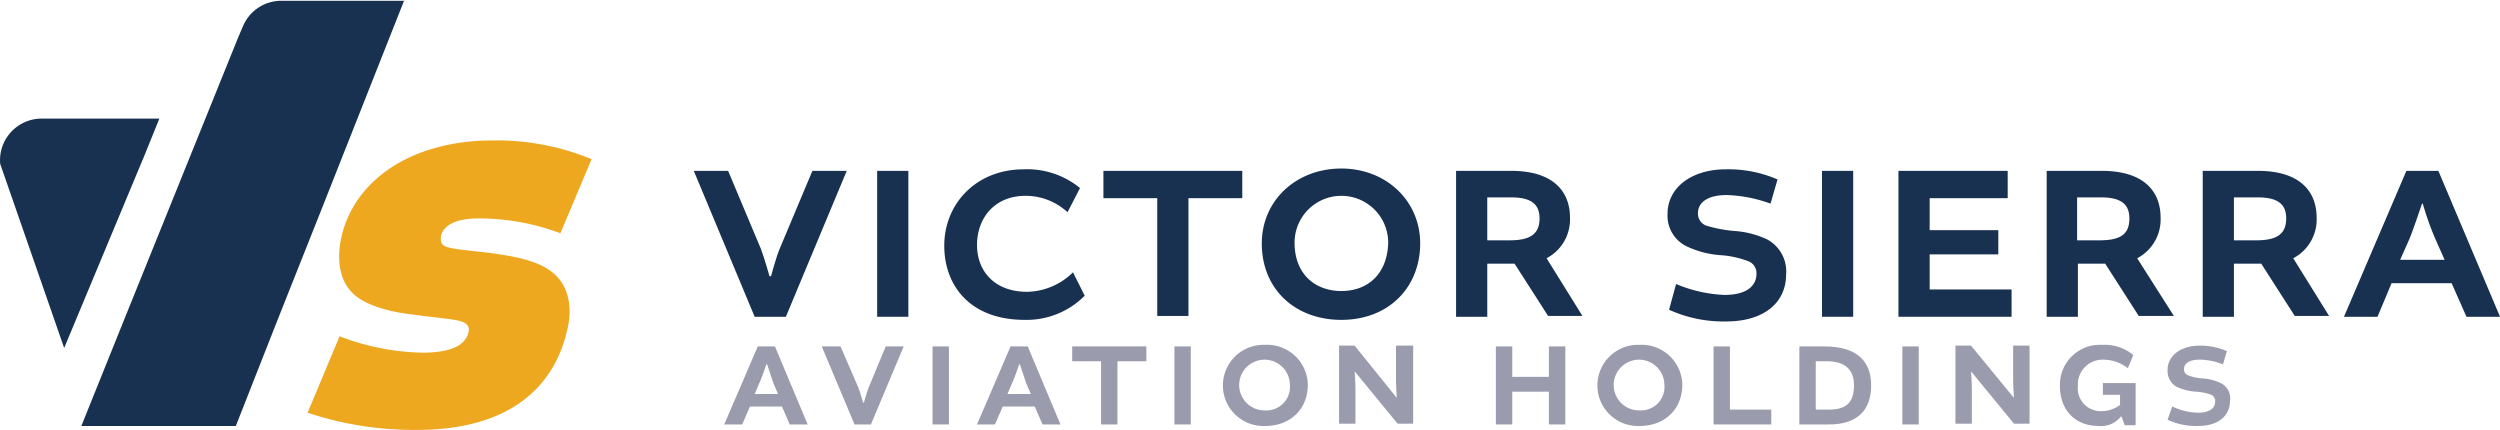
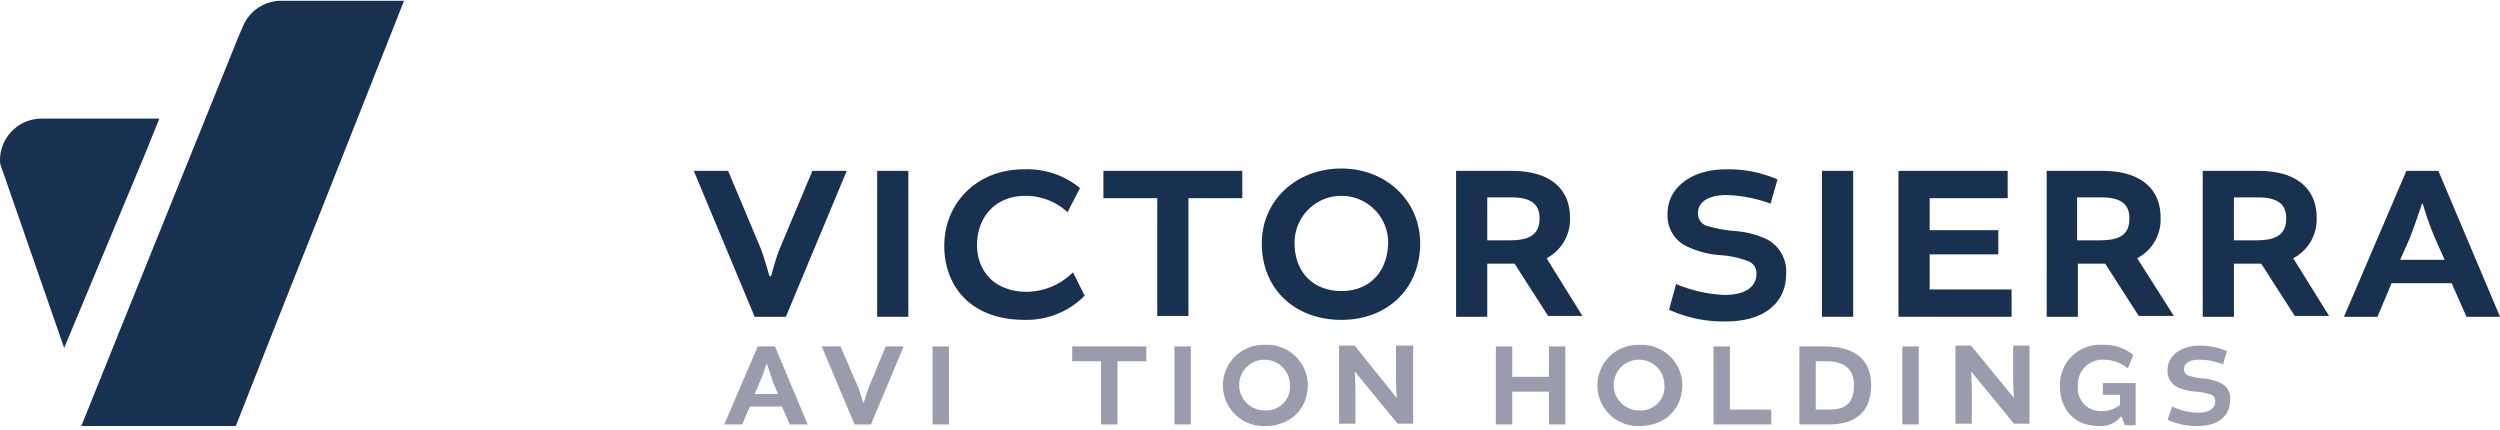
<svg xmlns="http://www.w3.org/2000/svg" width="353.222" height="60.74" viewBox="0 0 353.222 60.74">
  <defs>
    <clipPath id="clip-path">
      <rect id="Rectangle_498" data-name="Rectangle 498" width="353.222" height="60.74" fill="none" />
    </clipPath>
  </defs>
  <g id="Group_623" data-name="Group 623" transform="translate(0 0)">
    <g id="Group_622" data-name="Group 622" transform="translate(0 0)" clip-path="url(#clip-path)">
      <path id="Path_747" data-name="Path 747" d="M105.68,21.9l-4.63,11.024c-.441.992-1.213,3.858-1.213,3.858h-.22s-.772-2.756-1.213-3.858L93.774,21.9h-4.85l8.6,20.614h4.409l8.6-20.614Z" transform="translate(9.102 2.242)" fill="#193151" />
      <rect id="Rectangle_493" data-name="Rectangle 493" width="4.409" height="20.614" transform="translate(123.932 24.142)" fill="#193151" />
      <path id="Path_748" data-name="Path 748" d="M139.214,36.251a9.432,9.432,0,0,1-6.505,2.756c-4.519,0-7.054-2.866-7.054-6.614,0-3.858,2.535-6.945,6.834-6.945a8.717,8.717,0,0,1,5.953,2.315l1.764-3.417a11.811,11.811,0,0,0-7.936-2.646c-6.724,0-11.244,4.85-11.244,10.8,0,5.622,3.638,10.472,11.353,10.472a11.545,11.545,0,0,0,8.489-3.417Z" transform="translate(12.388 2.221)" fill="#193151" />
      <path id="Path_749" data-name="Path 749" d="M141.424,21.9v3.858h7.606V42.4h4.409V25.758h7.606V21.9Z" transform="translate(14.476 2.242)" fill="#193151" />
      <path id="Path_750" data-name="Path 750" d="M172.968,21.6c-6.394,0-11.244,4.52-11.244,10.583,0,6.5,4.74,10.8,11.244,10.8,6.724,0,11.134-4.63,11.134-10.8,0-6.063-4.85-10.583-11.134-10.583m0,17.307c-3.748,0-6.614-2.425-6.614-6.835a6.614,6.614,0,0,1,13.228,0c-.11,4.409-2.866,6.835-6.614,6.835" transform="translate(16.554 2.211)" fill="#193151" />
      <path id="Path_751" data-name="Path 751" d="M199.412,34.246h0a6.19,6.19,0,0,0,3.307-5.732c0-3.858-2.537-6.614-8.268-6.614h-7.828V42.514h4.409v-7.5h3.858l4.74,7.386h4.85Zm-5.181-2.535h-3.2V25.648h3.418c3.087,0,3.967,1.213,3.967,2.976,0,2.2-1.323,3.087-4.188,3.087" transform="translate(19.103 2.242)" fill="#193151" />
      <path id="Path_752" data-name="Path 752" d="M227.835,31.621a12.9,12.9,0,0,0-4.74-1.213,19.27,19.27,0,0,1-3.97-.772,1.816,1.816,0,0,1-1.1-1.764c0-1.213.993-2.535,4.079-2.535a19.777,19.777,0,0,1,6.173,1.213l.992-3.417a17.426,17.426,0,0,0-7.274-1.433c-4.961,0-8.268,2.646-8.268,6.283a4.82,4.82,0,0,0,2.535,4.52,13.4,13.4,0,0,0,4.849,1.323,13.353,13.353,0,0,1,4.079.882,1.79,1.79,0,0,1,1.1,1.764c0,1.654-1.323,2.976-4.519,2.976a19.547,19.547,0,0,1-6.836-1.543l-.992,3.638a18.589,18.589,0,0,0,8.048,1.654c5.621,0,8.487-2.866,8.487-6.614a5.129,5.129,0,0,0-2.645-4.961" transform="translate(21.877 2.221)" fill="#193151" />
      <rect id="Rectangle_494" data-name="Rectangle 494" width="4.409" height="20.614" transform="translate(257.427 24.142)" fill="#193151" />
      <path id="Path_753" data-name="Path 753" d="M247.734,38.656V33.7h9.7V30.278h-9.7v-4.52h11.024V21.9H243.324V42.514h15.984V38.656H247.734" transform="translate(24.906 2.242)" fill="#193151" />
      <path id="Path_754" data-name="Path 754" d="M275.111,34.246h0a6.186,6.186,0,0,0,3.307-5.732c0-3.858-2.534-6.614-8.268-6.614h-7.827V42.514h4.409v-7.5h3.858l4.741,7.386h4.961Zm-5.29-2.535h-3.2V25.648h3.417c3.088,0,3.969,1.213,3.969,2.976,0,2.2-1.213,3.087-4.188,3.087" transform="translate(26.851 2.242)" fill="#193151" />
      <path id="Path_755" data-name="Path 755" d="M295.111,34.246h0a6.188,6.188,0,0,0,3.307-5.732c0-3.858-2.535-6.614-8.268-6.614h-7.827V42.514h4.409v-7.5h3.858l4.74,7.386h4.85Zm-5.181-2.535h-3.2V25.648h3.417c3.087,0,3.968,1.213,3.968,2.976,0,2.2-1.323,3.087-4.189,3.087" transform="translate(28.898 2.242)" fill="#193151" />
      <path id="Path_756" data-name="Path 756" d="M313.764,21.9h-4.521l-8.819,20.614h4.74l1.985-4.74h8.487l2.1,4.74h4.739Zm-5.4,12.567,1.322-2.976c.551-1.323,1.764-4.961,1.764-4.961h.111a41.022,41.022,0,0,0,1.764,4.961l1.322,2.976Z" transform="translate(30.751 2.242)" fill="#193151" />
      <path id="Path_757" data-name="Path 757" d="M99.99,44.4H97.564L92.825,55.424h2.534l1.1-2.535h4.521l1.1,2.535h2.534Zm-2.866,6.724.661-1.543c.33-.661.992-2.646.992-2.646h.11l.881,2.646.663,1.543Z" transform="translate(9.501 4.545)" fill="#9a9bac" />
      <path id="Path_758" data-name="Path 758" d="M114.363,44.4l-2.425,5.843c-.22.551-.661,2.094-.661,2.094h-.11s-.441-1.543-.661-2.094L107.97,44.4h-2.646l4.63,11.024h2.315L116.9,44.4Z" transform="translate(10.781 4.545)" fill="#9a9bac" />
      <rect id="Rectangle_495" data-name="Rectangle 495" width="2.315" height="11.024" transform="translate(131.758 48.945)" fill="#9a9bac" />
-       <path id="Path_759" data-name="Path 759" d="M132.389,44.4h-2.425l-4.74,11.024h2.535l1.1-2.535h4.52l1.1,2.535h2.535Zm-2.866,6.724.661-1.543c.331-.661.992-2.646.992-2.646h.11l.882,2.646.661,1.543Z" transform="translate(12.818 4.545)" fill="#9a9bac" />
      <path id="Path_760" data-name="Path 760" d="M137.424,44.4v2.094H141.5v8.929h2.315V46.494H147.9V44.4Z" transform="translate(14.067 4.545)" fill="#9a9bac" />
      <rect id="Rectangle_496" data-name="Rectangle 496" width="2.315" height="11.024" transform="translate(165.931 48.945)" fill="#9a9bac" />
      <path id="Path_761" data-name="Path 761" d="M162.677,44.2a5.736,5.736,0,1,0,0,11.465c3.638,0,6.063-2.425,6.063-5.843a5.754,5.754,0,0,0-6.063-5.622m0,9.26a3.583,3.583,0,1,1,3.528-3.638,3.328,3.328,0,0,1-3.528,3.638" transform="translate(16.042 4.524)" fill="#9a9bac" />
      <path id="Path_762" data-name="Path 762" d="M179.671,44.41v4.961c0,.661.11,2.315.11,2.315L173.829,44.3h-2.2V55.324h2.315v-4.85c0-.882-.11-2.535-.11-2.535l6.063,7.386h2.2V44.3h-2.425Z" transform="translate(17.567 4.534)" fill="#9a9bac" />
      <path id="Path_763" data-name="Path 763" d="M199.221,44.4v4.3h-5.181V44.4h-2.315V55.424h2.315v-4.63h5.181v4.63h2.315V44.4Z" transform="translate(19.625 4.545)" fill="#9a9bac" />
      <path id="Path_764" data-name="Path 764" d="M210.677,44.2a5.736,5.736,0,1,0,0,11.465c3.638,0,6.063-2.425,6.063-5.843a5.754,5.754,0,0,0-6.063-5.622m0,9.26a3.583,3.583,0,1,1,3.528-3.638,3.328,3.328,0,0,1-3.528,3.638" transform="translate(20.955 4.524)" fill="#9a9bac" />
      <path id="Path_765" data-name="Path 765" d="M221.939,53.329V44.4h-2.315V55.424h8.157V53.329h-5.842" transform="translate(22.48 4.545)" fill="#9a9bac" />
      <path id="Path_766" data-name="Path 766" d="M234.152,44.4h-3.528V55.424h4.189c3.858,0,5.953-1.874,5.953-5.512,0-3.2-1.764-5.512-6.614-5.512m.661,8.929h-1.874V46.494h1.543c2.976,0,3.858,1.543,3.858,3.417,0,2.425-1.1,3.417-3.528,3.417" transform="translate(23.606 4.545)" fill="#9a9bac" />
      <rect id="Rectangle_497" data-name="Rectangle 497" width="2.315" height="11.024" transform="translate(268.781 48.945)" fill="#9a9bac" />
      <path id="Path_767" data-name="Path 767" d="M258.783,44.41v4.961c0,.661.109,2.315.109,2.315L252.829,44.3h-2.2V55.324h2.316v-4.85c0-.882-.111-2.535-.111-2.535l6.063,7.386h2.2V44.3h-2.314Z" transform="translate(25.654 4.534)" fill="#9a9bac" />
      <path id="Path_768" data-name="Path 768" d="M270.088,49.491v1.764h2.424v1.433a4.432,4.432,0,0,1-2.756.882,3.224,3.224,0,0,1-3.2-3.528,3.5,3.5,0,0,1,3.638-3.748,5.558,5.558,0,0,1,3.417,1.213l.772-1.874a6.431,6.431,0,0,0-4.409-1.433,5.642,5.642,0,0,0-5.952,5.842c0,3.2,1.983,5.622,5.512,5.622a3.538,3.538,0,0,0,3.086-1.323h.11l.441,1.213h1.543V49.6h-4.629Z" transform="translate(27.025 4.524)" fill="#9a9bac" />
      <path id="Path_769" data-name="Path 769" d="M285.321,49.591a7.039,7.039,0,0,0-2.537-.661,6.715,6.715,0,0,1-2.094-.441.91.91,0,0,1-.551-.882c0-.661.551-1.323,2.2-1.323a9.242,9.242,0,0,1,3.307.661l.551-1.874a9.576,9.576,0,0,0-3.858-.772c-2.645,0-4.52,1.433-4.52,3.417a2.553,2.553,0,0,0,1.324,2.425,7.7,7.7,0,0,0,2.645.661,7.6,7.6,0,0,1,2.2.441.964.964,0,0,1,.551.992c0,.882-.772,1.543-2.425,1.543a8.84,8.84,0,0,1-3.638-.882l-.661,1.874a9.593,9.593,0,0,0,4.3.882c2.976,0,4.52-1.543,4.52-3.528a2.364,2.364,0,0,0-1.322-2.535" transform="translate(28.438 4.534)" fill="#9a9bac" />
-       <path id="Path_770" data-name="Path 770" d="M73.707,36.409c-1.654-1.213-4.189-1.874-7.165-2.315-2.646-.441-5.622-.551-7.276-.992-.992-.22-1.1-.882-.992-1.654.331-1.213,1.654-2.425,5.291-2.425A32.428,32.428,0,0,1,75.14,31.118L79.55,20.646A35.16,35.16,0,0,0,65.55,18c-10.8,0-19.181,5.071-21.276,13.339-.772,3.2-.551,6.835,2.2,8.819,1.654,1.213,4.63,2.094,7.717,2.425,3.087.441,6.063.661,6.945.992.992.331,1.213.882.992,1.654-.441,1.543-2.094,2.756-6.5,2.756a34.277,34.277,0,0,1-11.685-2.315l-4.52,10.8A47.588,47.588,0,0,0,54.857,58.9c13.118,0,19.291-6.063,21.165-13.779.992-3.638.22-6.945-2.315-8.709" transform="translate(4.035 1.842)" fill="#eda820" />
      <path id="Path_771" data-name="Path 771" d="M56.063,0,50.219,14.772,44.156,30.094,40.079,40.346,37.543,46.74,32.252,60.189H10.424l6.614-16.425L32.583,5.291l.661-1.543A5.868,5.868,0,0,1,38.644.11H56.063Z" transform="translate(1.067 0)" fill="#193151" />
      <path id="Path_772" data-name="Path 772" d="M20.42,20.381,22.515,15.2H5.87A5.882,5.882,0,0,0,.026,21.594L9.066,47.609Z" transform="translate(0 1.556)" fill="#193151" />
    </g>
  </g>
</svg>